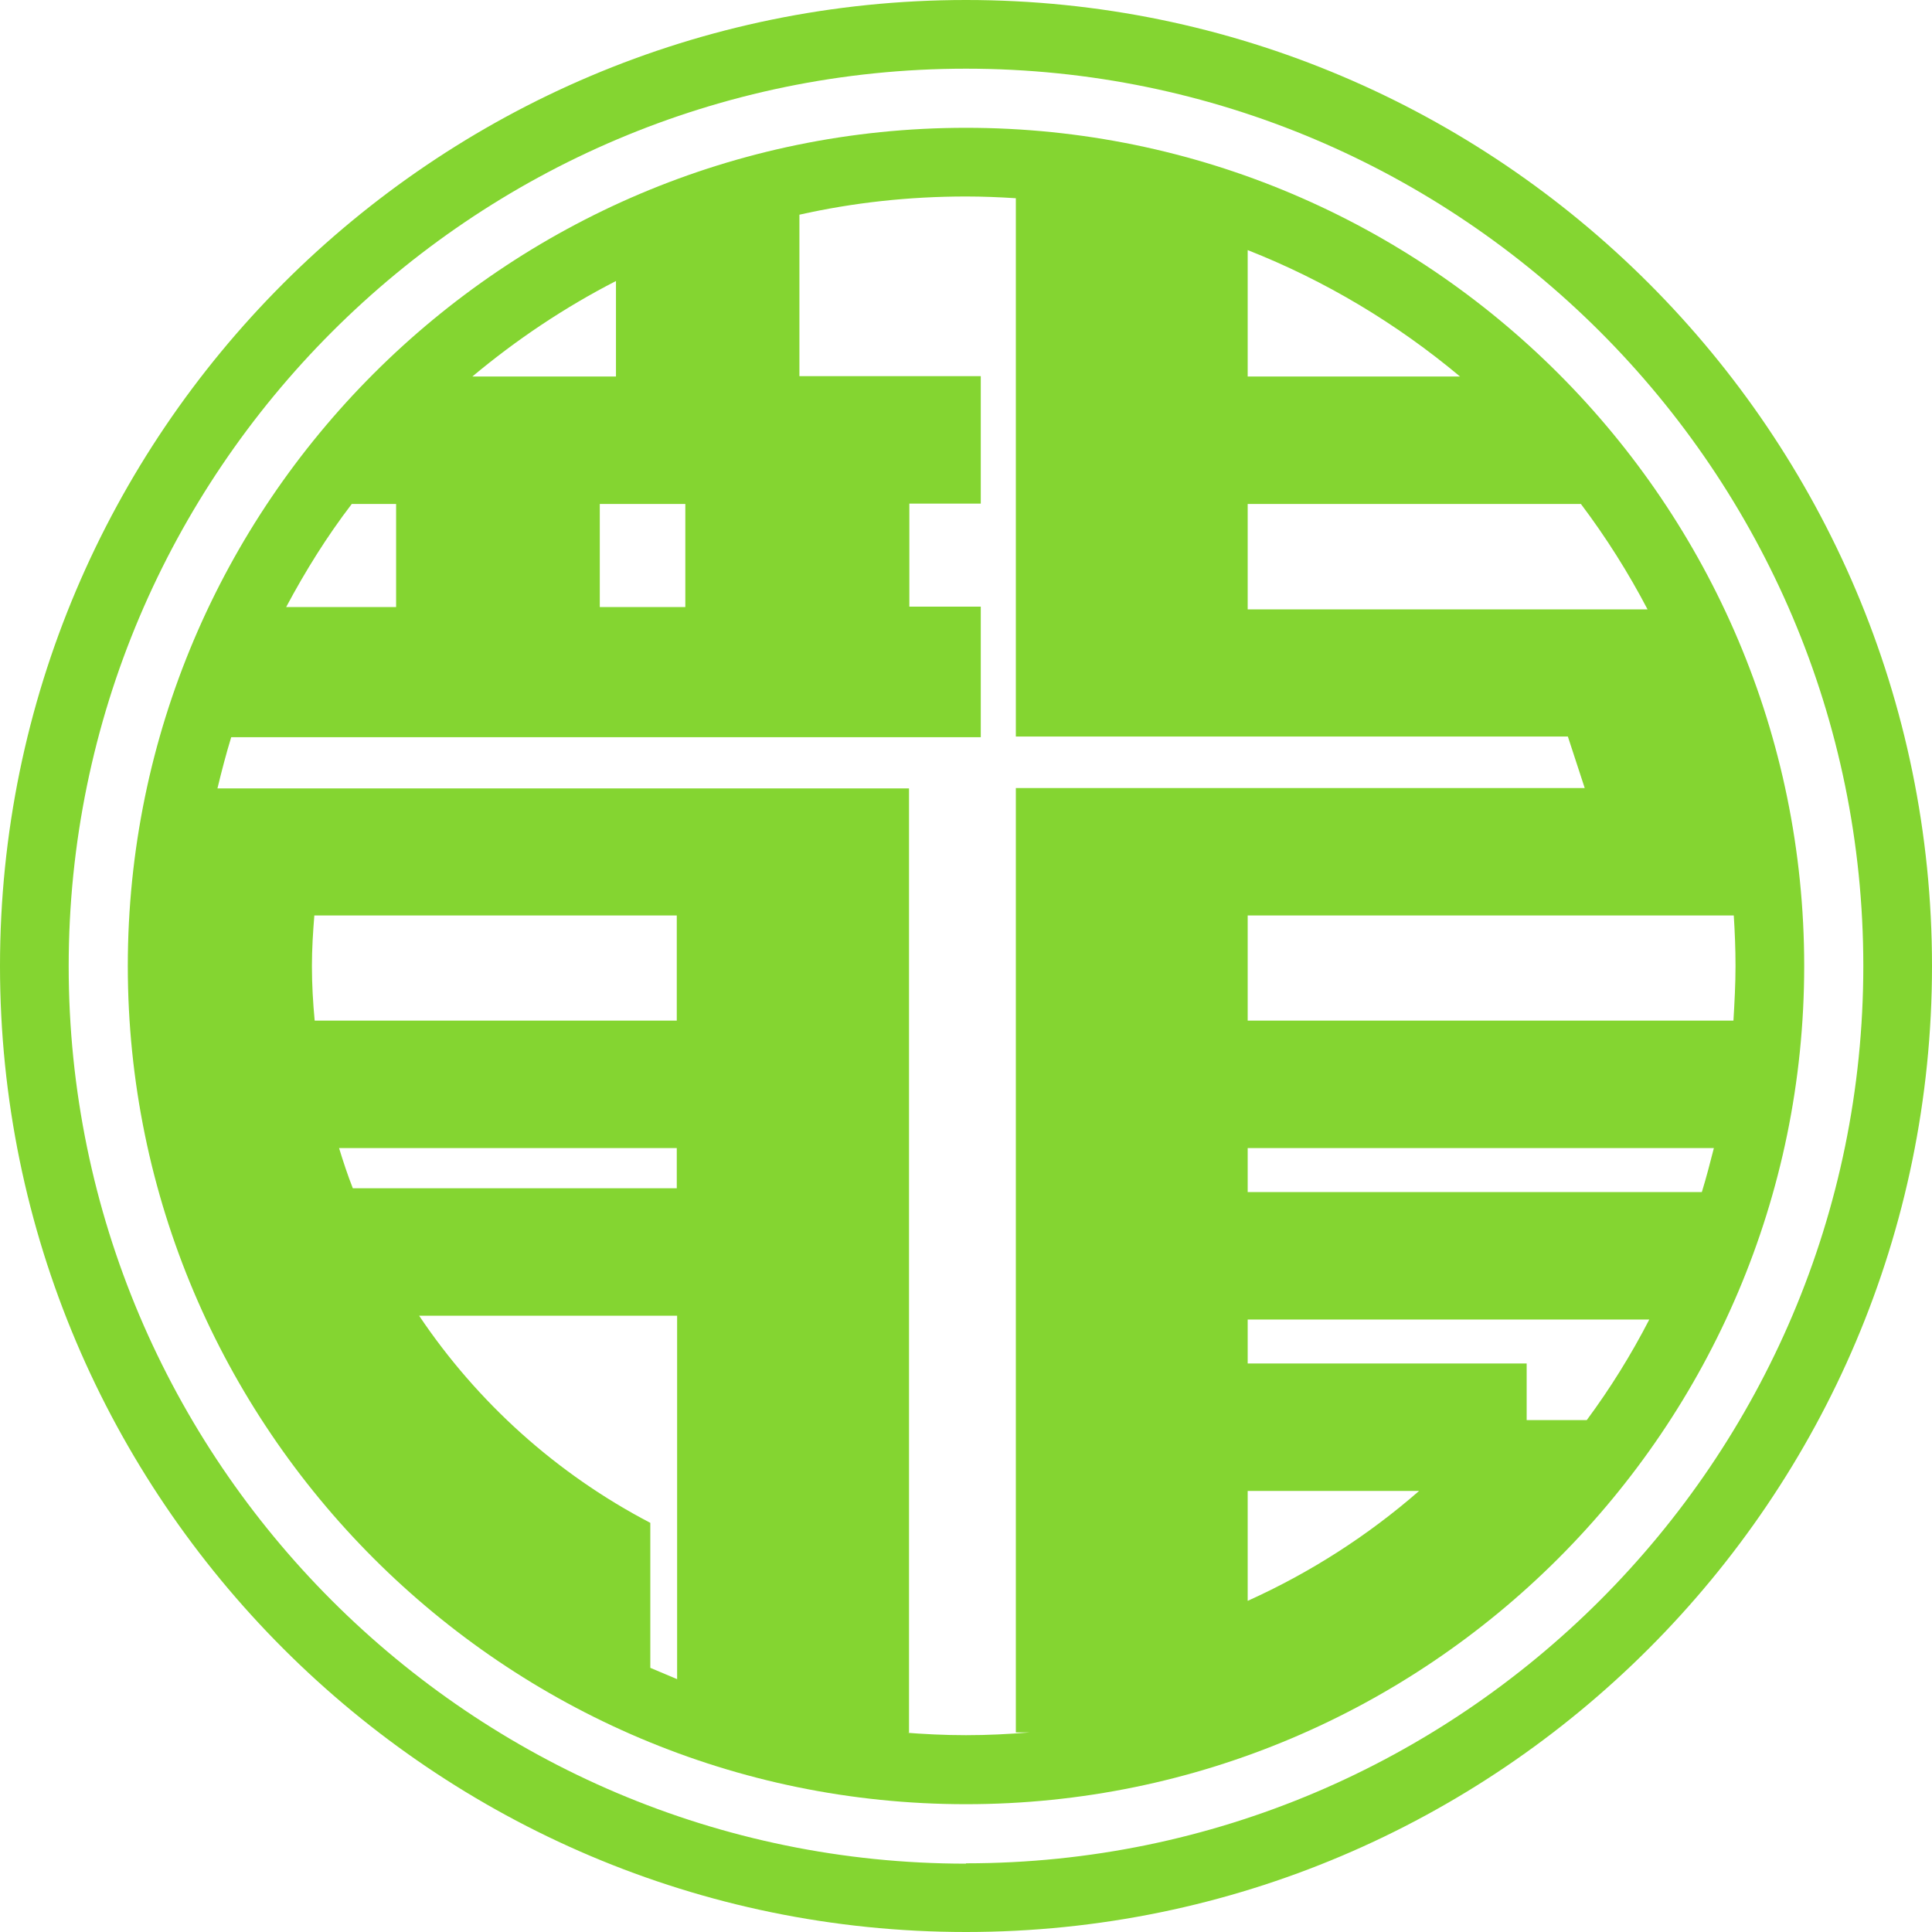
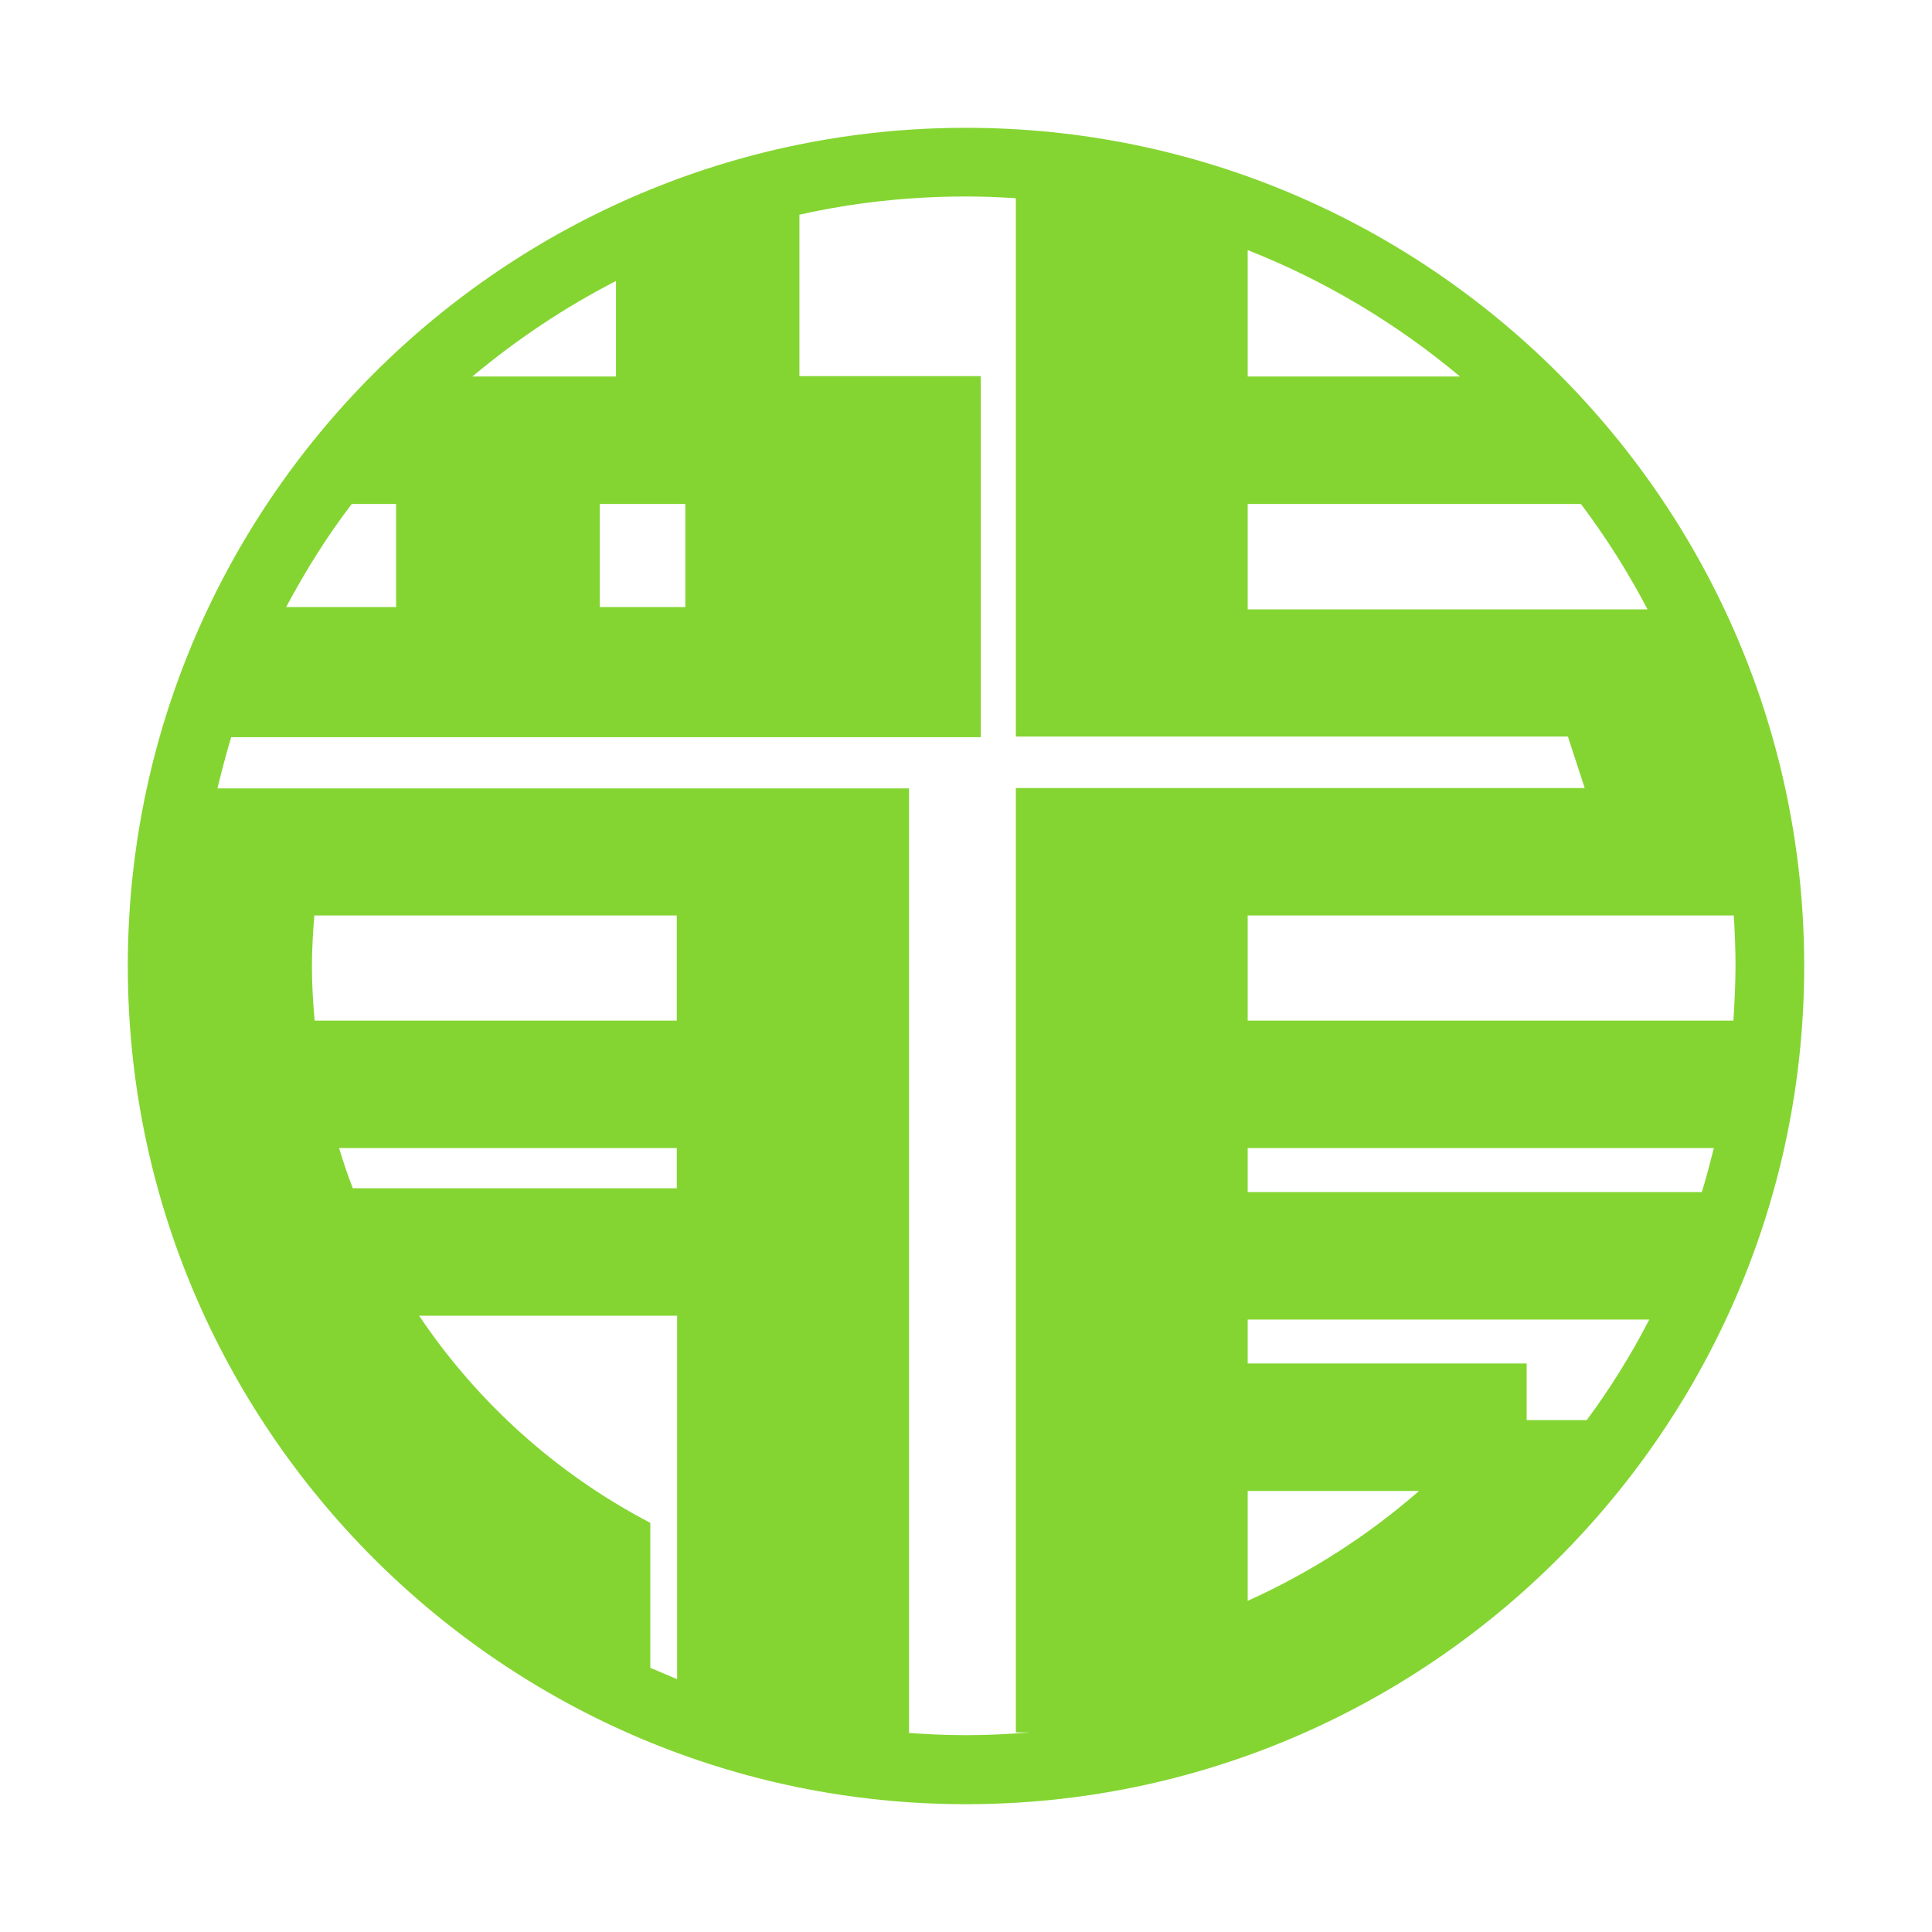
<svg xmlns="http://www.w3.org/2000/svg" width="40" height="40" viewBox="0 0 40 40" fill="none">
-   <path d="M20 0C8.976 0 0 8.976 0 20C0 31.024 8.976 40 20 40C31.024 40 40 31.024 40 20C40 8.976 31.031 0 20 0ZM20 38.585C9.758 38.585 1.422 30.249 1.422 20.007C1.422 9.765 9.758 1.422 20 1.422C30.242 1.422 38.578 9.758 38.578 20C38.578 30.242 30.242 38.578 20 38.578V38.585Z" fill="#84D531" />
-   <path d="M20 2.646C10.434 2.646 2.646 10.434 2.646 20C2.646 29.566 10.434 37.354 20 37.354C29.566 37.354 37.354 29.566 37.354 20C37.354 10.434 29.573 2.646 20 2.646ZM35.932 20C35.932 20.384 35.911 20.754 35.889 21.131H25.832V18.954H35.896C35.918 19.303 35.932 19.644 35.932 20ZM25.832 30.868H29.381C28.322 31.792 27.127 32.56 25.832 33.144V30.868ZM31.608 29.402V28.229H25.832V27.319H34.147C33.77 28.051 33.336 28.748 32.852 29.402H31.601H31.608ZM25.832 24.68V23.77H35.484C35.406 24.075 35.327 24.381 35.235 24.68H25.832ZM25.832 5.178C27.44 5.811 28.919 6.7 30.228 7.795H25.832V5.178ZM25.832 10.434H32.731C33.251 11.124 33.713 11.856 34.111 12.617H25.832V10.434ZM12.418 12.568V10.434H14.189V12.568H12.418ZM8.201 10.434V12.568H5.925C6.323 11.821 6.771 11.102 7.283 10.434H8.208H8.201ZM9.78 7.795C10.69 7.034 11.686 6.366 12.753 5.818V7.795H9.78ZM14.019 24.602H7.305C7.198 24.331 7.105 24.047 7.02 23.77H14.012V24.602H14.019ZM8.677 27.24H14.019V34.765C13.834 34.687 13.649 34.609 13.464 34.531V31.529C11.529 30.519 9.886 29.04 8.677 27.24ZM14.019 21.131H6.515C6.48 20.761 6.458 20.384 6.458 20C6.458 19.644 6.48 19.303 6.508 18.954H14.012V21.131H14.019ZM18.692 35.875H18.82V16.323H4.502C4.588 15.967 4.68 15.612 4.787 15.263H20.306V12.56H18.827V10.427H20.306V7.788H16.551V4.445C17.66 4.196 18.812 4.068 20 4.068C20.349 4.068 20.69 4.082 21.032 4.104V15.249H32.461L32.81 16.316H21.032V35.868H21.316C20.882 35.903 20.448 35.925 20 35.925C19.552 35.925 19.118 35.903 18.684 35.868L18.692 35.875Z" fill="#84D531" />
+   <path d="M20 2.646C10.434 2.646 2.646 10.434 2.646 20C2.646 29.566 10.434 37.354 20 37.354C29.566 37.354 37.354 29.566 37.354 20C37.354 10.434 29.573 2.646 20 2.646ZM35.932 20C35.932 20.384 35.911 20.754 35.889 21.131H25.832V18.954H35.896C35.918 19.303 35.932 19.644 35.932 20ZM25.832 30.868H29.381C28.322 31.792 27.127 32.56 25.832 33.144V30.868ZM31.608 29.402V28.229H25.832V27.319H34.147C33.77 28.051 33.336 28.748 32.852 29.402H31.601H31.608ZM25.832 24.68V23.77H35.484C35.406 24.075 35.327 24.381 35.235 24.68H25.832ZM25.832 5.178C27.44 5.811 28.919 6.7 30.228 7.795H25.832V5.178ZM25.832 10.434H32.731C33.251 11.124 33.713 11.856 34.111 12.617H25.832V10.434ZM12.418 12.568V10.434H14.189V12.568H12.418ZM8.201 10.434V12.568H5.925C6.323 11.821 6.771 11.102 7.283 10.434H8.208H8.201ZM9.78 7.795C10.69 7.034 11.686 6.366 12.753 5.818V7.795H9.78ZM14.019 24.602H7.305C7.198 24.331 7.105 24.047 7.02 23.77H14.012V24.602H14.019ZM8.677 27.24H14.019V34.765C13.834 34.687 13.649 34.609 13.464 34.531V31.529C11.529 30.519 9.886 29.04 8.677 27.24ZM14.019 21.131H6.515C6.48 20.761 6.458 20.384 6.458 20C6.458 19.644 6.48 19.303 6.508 18.954H14.012V21.131H14.019ZM18.692 35.875H18.82V16.323H4.502C4.588 15.967 4.68 15.612 4.787 15.263H20.306V12.56H18.827H20.306V7.788H16.551V4.445C17.66 4.196 18.812 4.068 20 4.068C20.349 4.068 20.69 4.082 21.032 4.104V15.249H32.461L32.81 16.316H21.032V35.868H21.316C20.882 35.903 20.448 35.925 20 35.925C19.552 35.925 19.118 35.903 18.684 35.868L18.692 35.875Z" fill="#84D531" />
</svg>